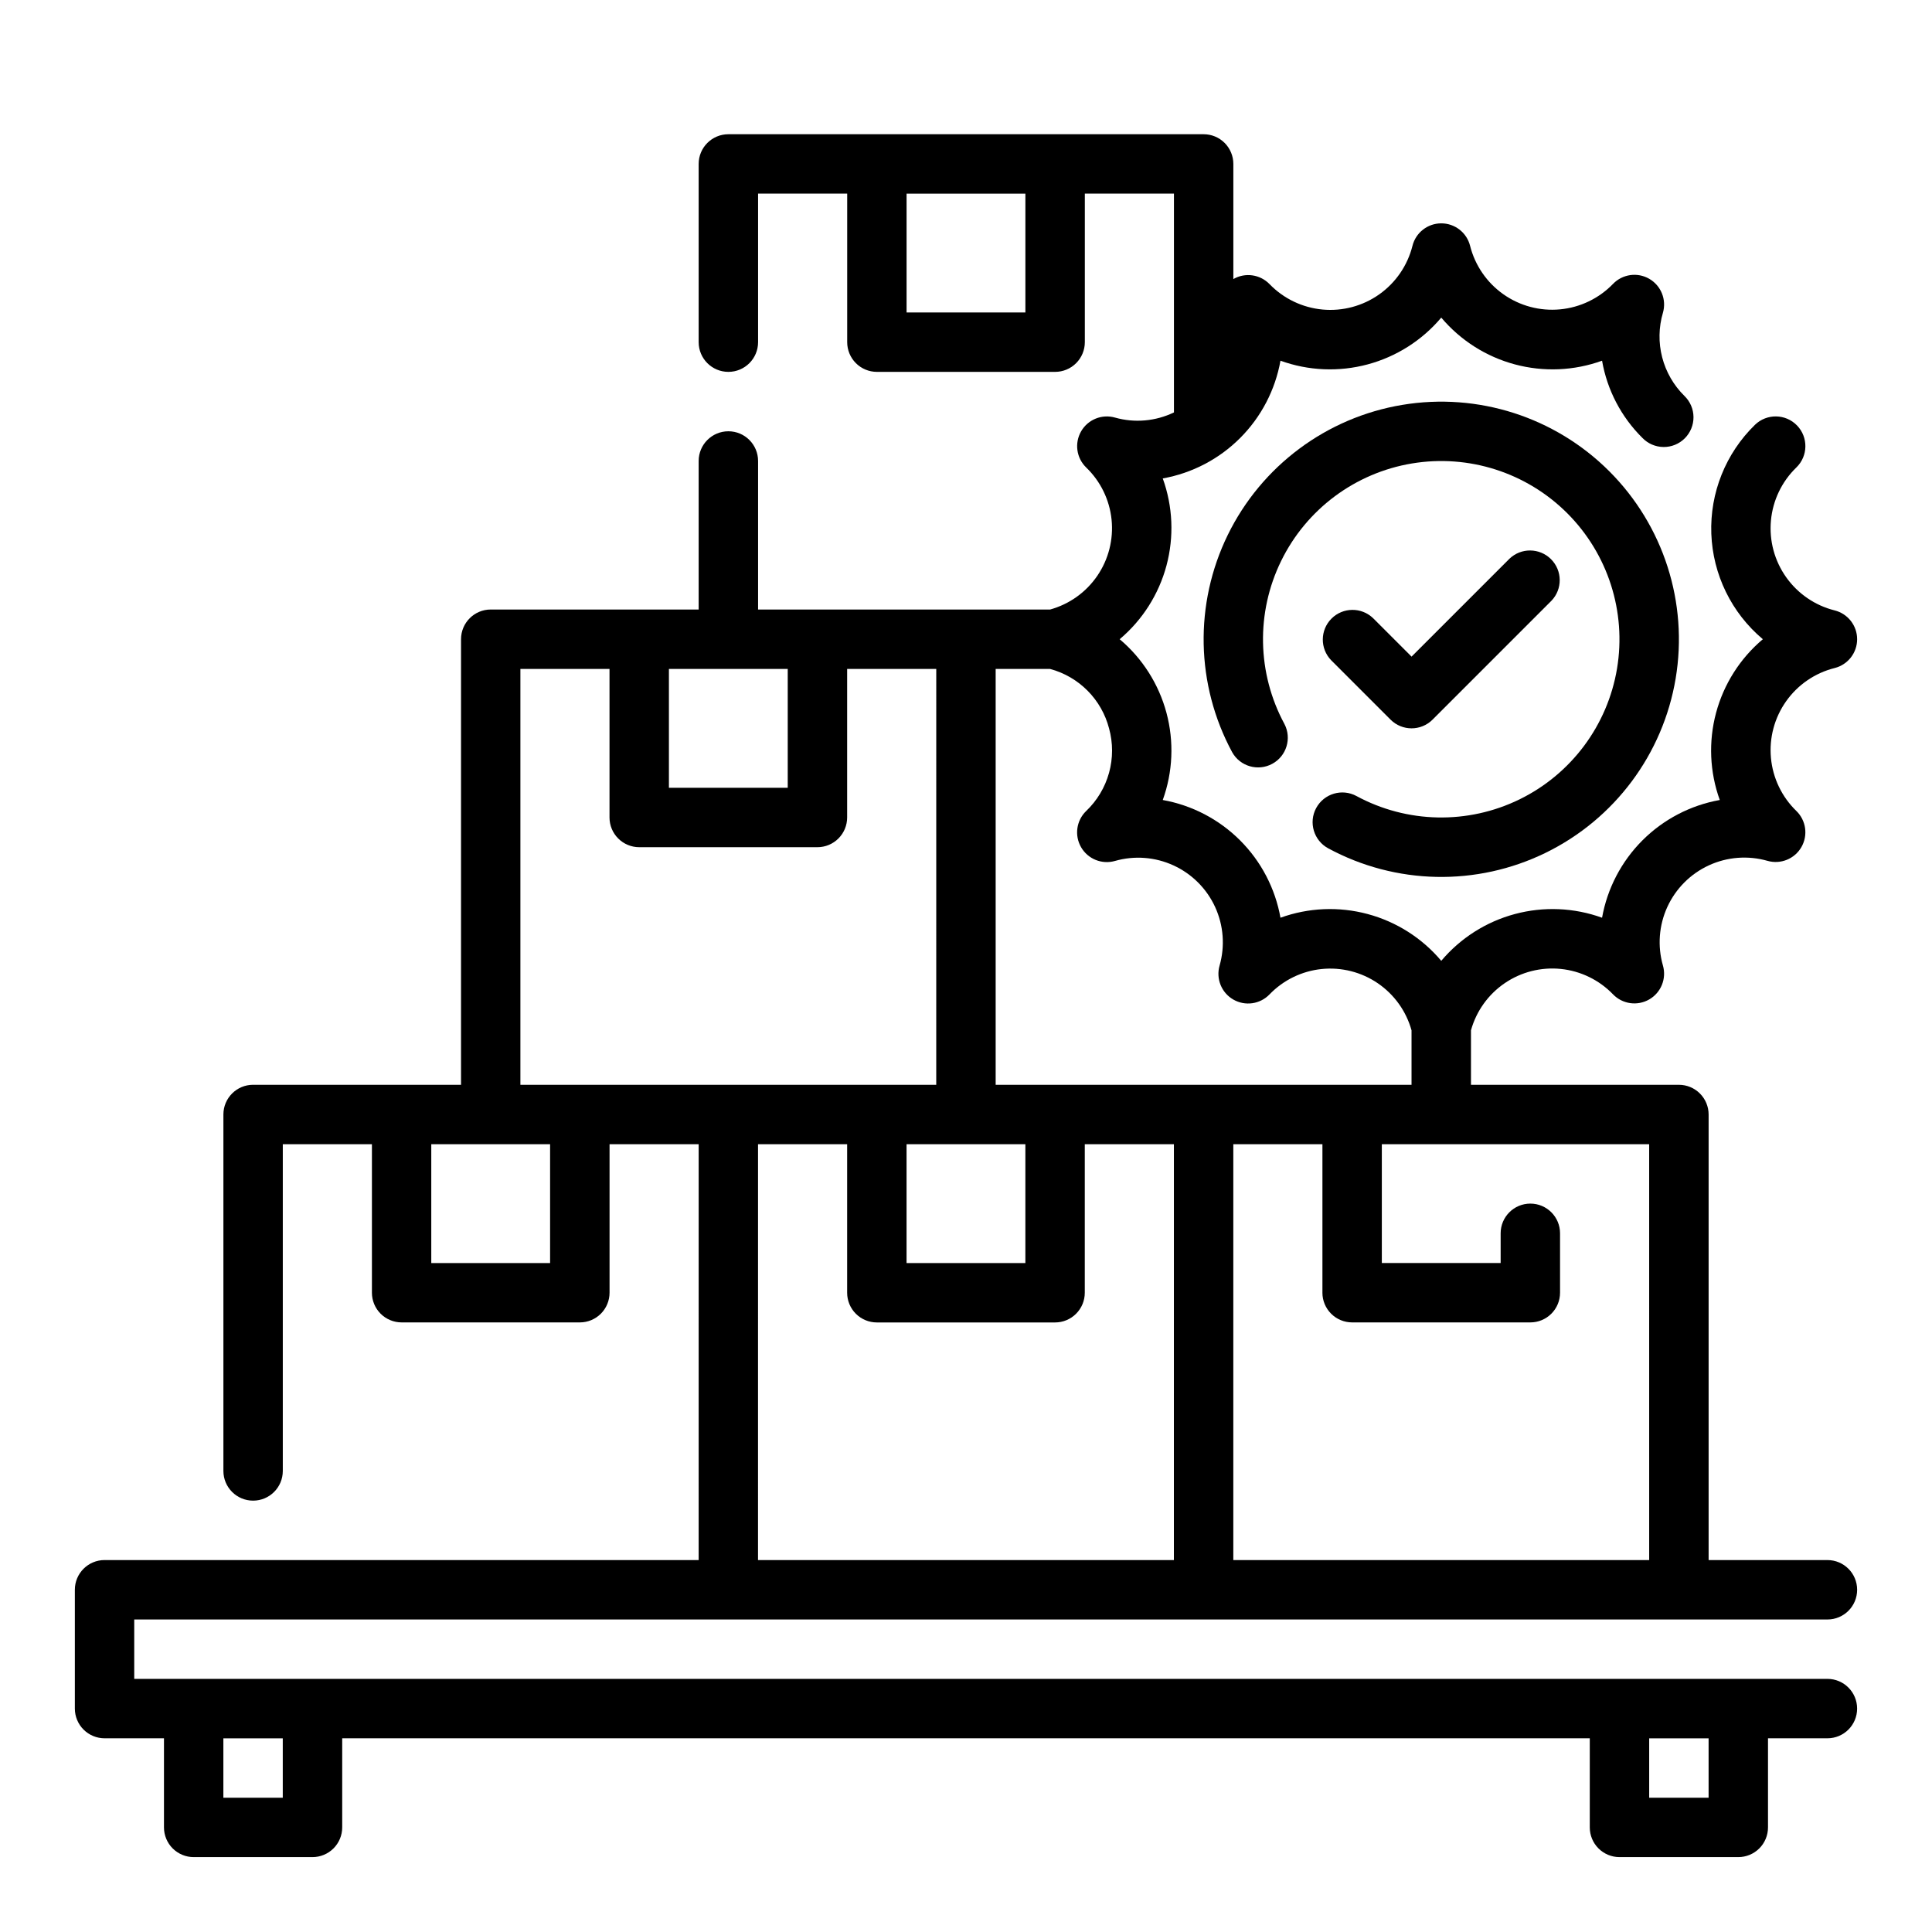
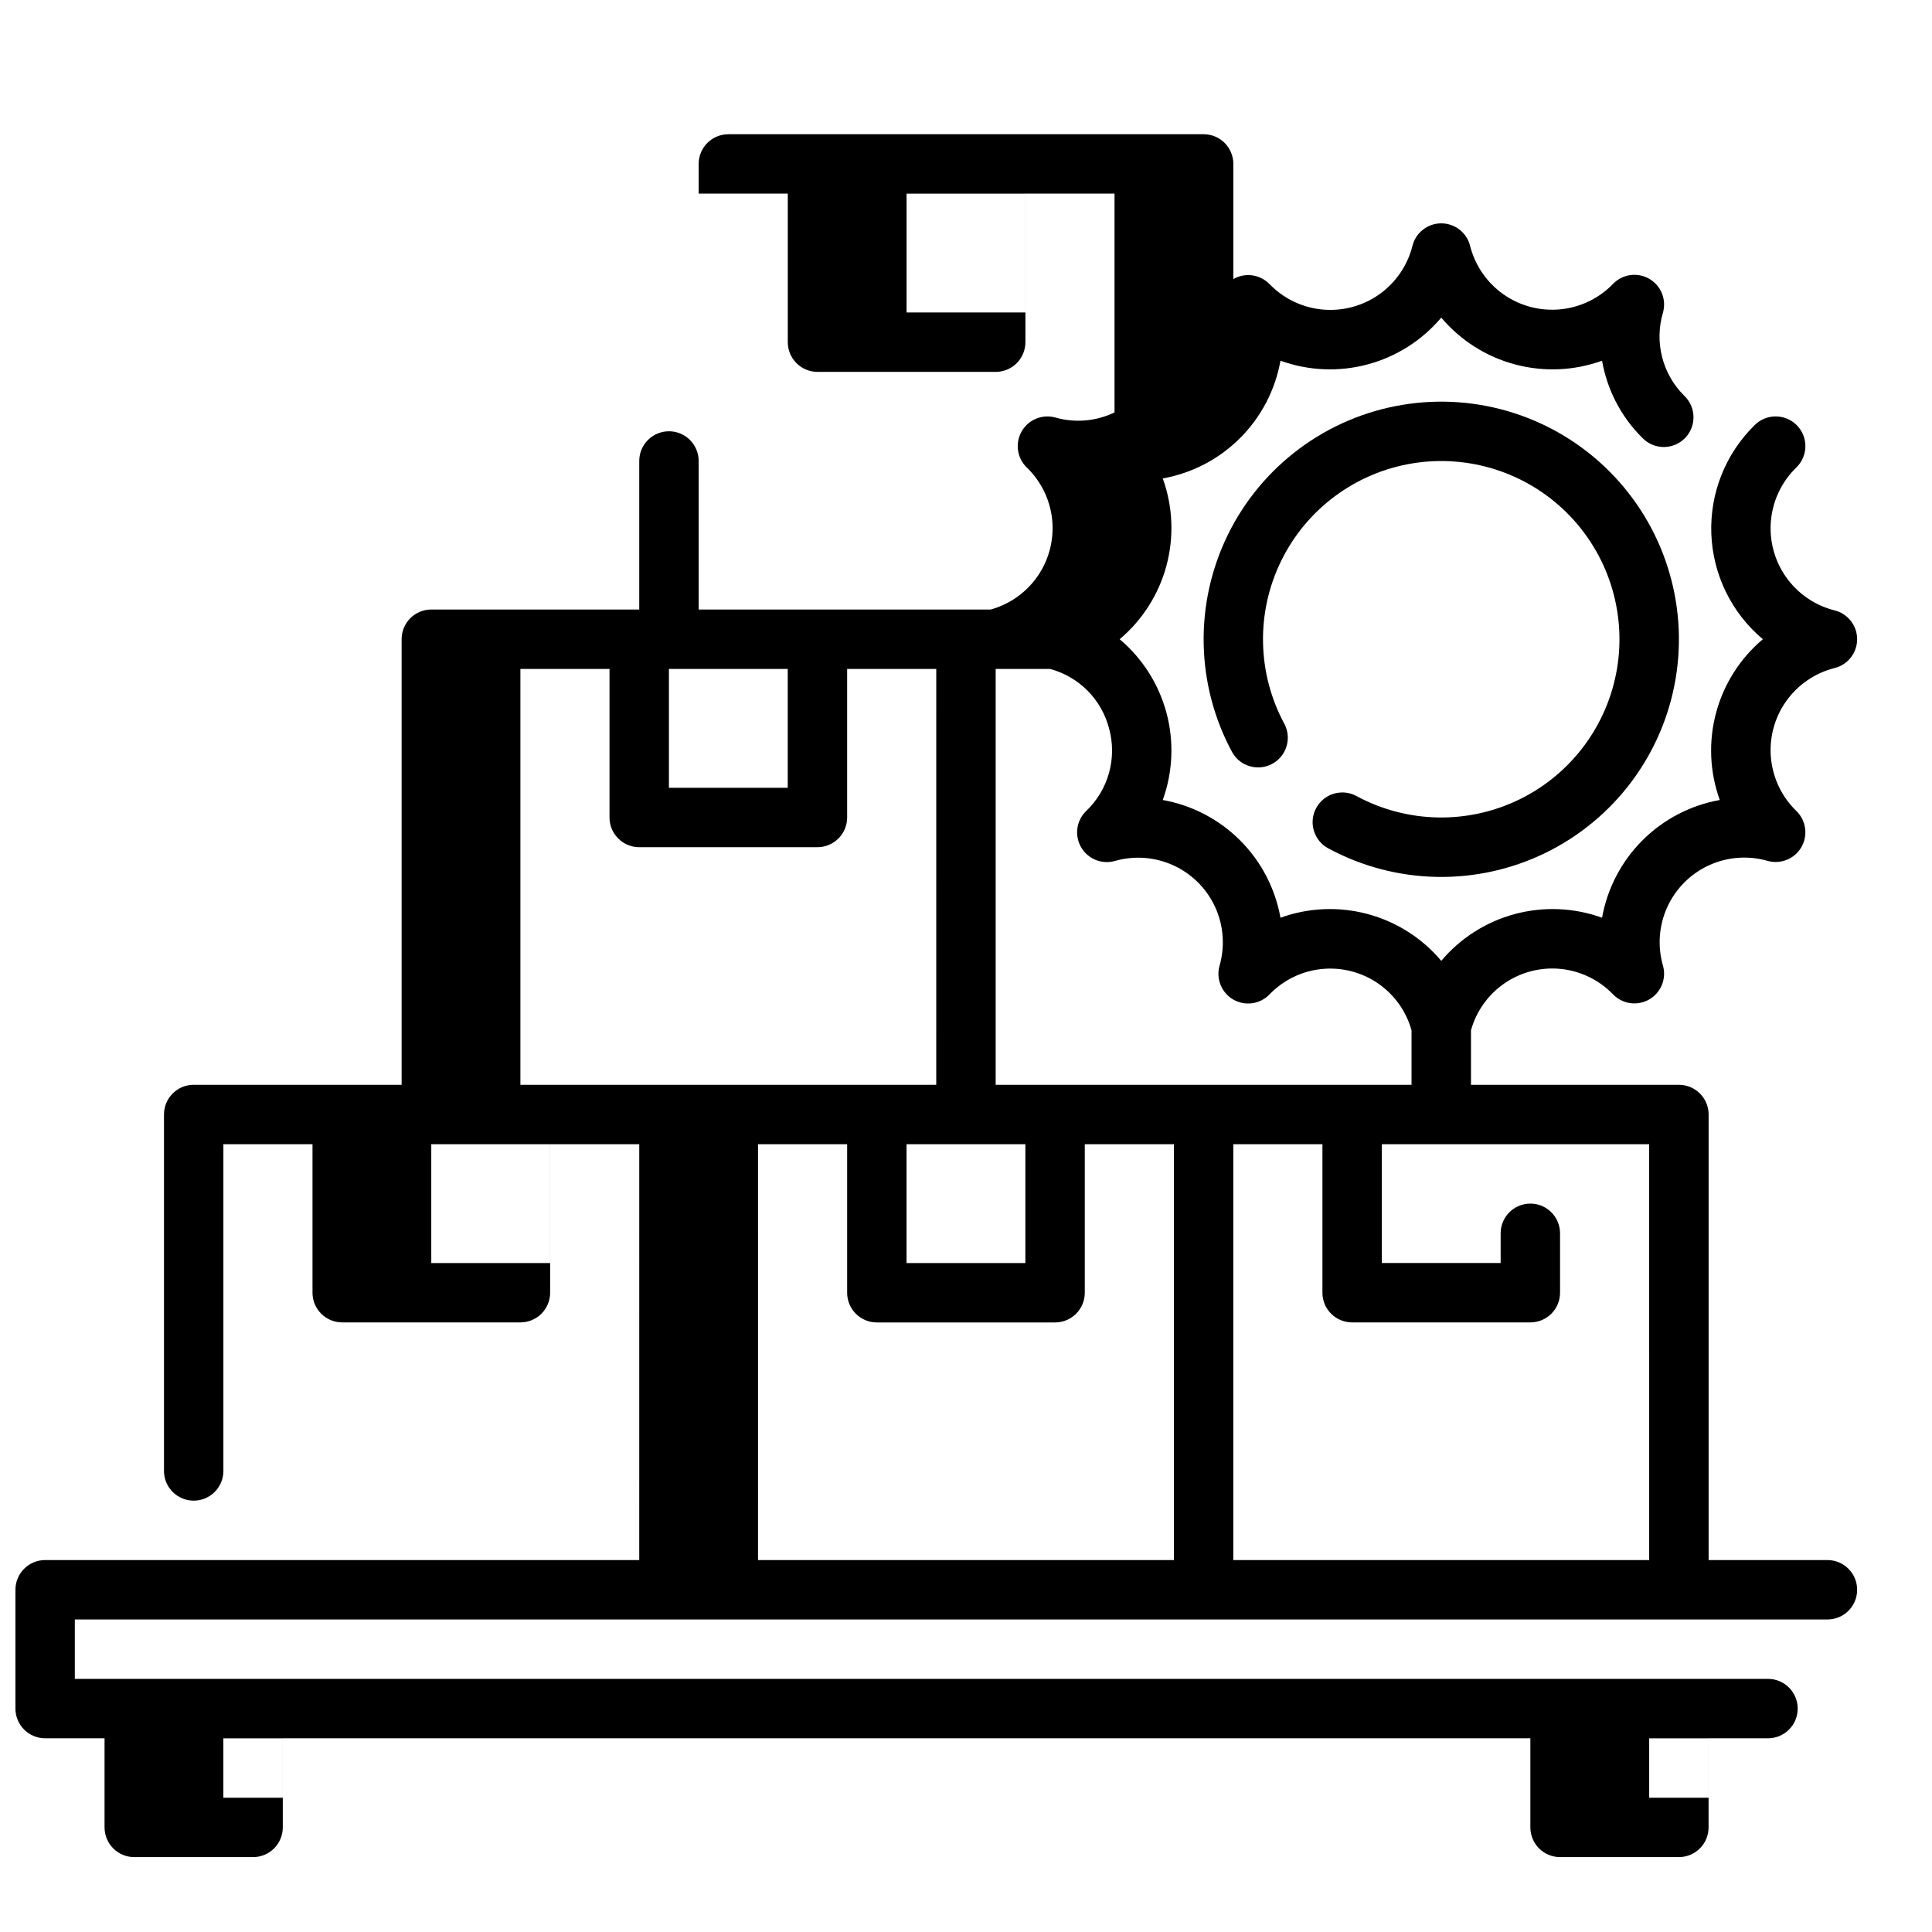
<svg xmlns="http://www.w3.org/2000/svg" fill="#000000" width="800px" height="800px" version="1.1" viewBox="144 144 512 512">
  <g>
-     <path d="m628.29 573.18c4.348 0 7.871-3.523 7.871-7.871s-3.523-7.875-7.871-7.875h-31.488v-118.08c0-2.09-0.832-4.09-2.309-5.566-1.477-1.477-3.477-2.305-5.566-2.305h-55.102v-14.438c1.41-5.09 4.578-9.512 8.938-12.488 4.363-2.977 9.637-4.316 14.887-3.777 5.254 0.543 10.145 2.922 13.812 6.723 2.508 2.606 6.473 3.164 9.605 1.355 3.133-1.809 4.629-5.523 3.625-9-1.473-5.148-1.055-10.656 1.18-15.527 2.238-4.867 6.144-8.773 11.012-11.012 4.867-2.238 10.375-2.656 15.527-1.184 3.469 0.988 7.172-0.508 8.977-3.637 1.805-3.125 1.25-7.078-1.34-9.59-3.848-3.727-6.234-8.707-6.727-14.043-0.496-5.332 0.934-10.664 4.031-15.035 3.094-4.371 7.652-7.492 12.848-8.793 3.504-0.879 5.961-4.027 5.961-7.637s-2.457-6.758-5.961-7.637c-5.195-1.301-9.754-4.422-12.848-8.793-3.098-4.371-4.527-9.703-4.031-15.035 0.492-5.336 2.879-10.316 6.727-14.043 3.125-3.023 3.207-8.008 0.184-11.137-3.023-3.125-8.008-3.207-11.137-0.184-7.766 7.555-11.973 18.047-11.578 28.875 0.398 10.828 5.359 20.984 13.656 27.953-6.031 5.082-10.355 11.895-12.398 19.512-2.039 7.621-1.695 15.684 0.984 23.098-7.766 1.387-14.918 5.121-20.496 10.699s-9.312 12.734-10.699 20.5c-7.418-2.684-15.48-3.023-23.102-0.98-7.617 2.039-14.426 6.371-19.512 12.402-5.082-6.031-11.891-10.363-19.512-12.402-7.617-2.043-15.68-1.703-23.098 0.98-1.387-7.766-5.121-14.922-10.699-20.5s-12.73-9.312-20.496-10.699c2.68-7.414 3.023-15.477 0.984-23.098-2.043-7.617-6.371-14.43-12.402-19.512 6.031-5.082 10.359-11.895 12.402-19.512 2.039-7.621 1.695-15.684-0.984-23.098 7.766-1.387 14.918-5.121 20.496-10.699s9.312-12.734 10.699-20.5c7.418 2.684 15.48 3.023 23.098 0.98 7.621-2.039 14.43-6.371 19.512-12.402 5.086 6.031 11.895 10.363 19.512 12.402 7.621 2.043 15.684 1.703 23.102-0.98 1.348 7.769 5.09 14.926 10.699 20.469 1.465 1.52 3.481 2.383 5.594 2.402 2.109 0.02 4.141-0.812 5.633-2.305 1.492-1.492 2.324-3.523 2.305-5.637-0.016-2.109-0.883-4.125-2.402-5.594-2.856-2.812-4.894-6.348-5.898-10.23-1.004-3.883-0.934-7.965 0.199-11.809 1.004-3.477-0.492-7.191-3.625-9-3.133-1.809-7.098-1.25-9.605 1.355-3.723 3.848-8.695 6.242-14.027 6.742-5.328 0.504-10.664-0.918-15.039-4.008-4.371-3.086-7.496-7.637-8.809-12.828-0.875-3.5-4.023-5.957-7.637-5.957-3.609 0-6.758 2.457-7.633 5.957-1.305 5.199-4.422 9.758-8.793 12.852-4.371 3.098-9.707 4.527-15.043 4.031-5.332-0.496-10.312-2.887-14.039-6.734-2.512-2.594-6.469-3.148-9.594-1.34v-30.512c0-2.086-0.832-4.09-2.305-5.566-1.477-1.477-3.481-2.305-5.566-2.305h-125.95c-4.348 0-7.875 3.523-7.875 7.871v47.234c0 4.348 3.527 7.871 7.875 7.871 4.348 0 7.871-3.523 7.871-7.871v-39.363h23.617v39.363c0 2.086 0.828 4.09 2.305 5.566 1.477 1.477 3.477 2.305 5.566 2.305h47.23c2.09 0 4.09-0.828 5.566-2.305 1.477-1.477 2.309-3.481 2.309-5.566v-39.363h23.617v57.977l-0.004 0.004c-4.863 2.348-10.418 2.836-15.617 1.367-3.473-0.988-7.172 0.508-8.977 3.637-1.805 3.125-1.254 7.078 1.34 9.59 3.805 3.664 6.188 8.559 6.727 13.812 0.539 5.254-0.801 10.531-3.781 14.891-2.981 4.363-7.41 7.527-12.5 8.934h-77.398v-39.359c0-4.348-3.523-7.875-7.871-7.875-4.348 0-7.875 3.527-7.875 7.875v39.359h-55.102c-4.348 0-7.871 3.523-7.871 7.871v118.08h-55.105c-4.348 0-7.871 3.523-7.871 7.871v94.465c0 4.348 3.523 7.871 7.871 7.871 4.348 0 7.871-3.523 7.871-7.871v-86.594h23.617v39.359c0 2.09 0.828 4.09 2.305 5.566 1.477 1.477 3.481 2.305 5.566 2.305h47.234c2.086 0 4.09-0.828 5.566-2.305 1.473-1.477 2.305-3.477 2.305-5.566v-39.359h23.617l-0.004 110.21h-157.44c-4.348 0-7.875 3.527-7.875 7.875v31.488c0 2.086 0.832 4.09 2.309 5.566 1.477 1.473 3.477 2.305 5.566 2.305h15.742v23.617c0 2.086 0.832 4.09 2.305 5.566 1.477 1.473 3.481 2.305 5.566 2.305h31.488c2.09 0 4.09-0.832 5.566-2.305 1.477-1.477 2.309-3.481 2.309-5.566v-23.617h330.62v23.617c0 2.086 0.828 4.09 2.305 5.566 1.477 1.473 3.477 2.305 5.566 2.305h31.488c2.086 0 4.09-0.832 5.566-2.305 1.477-1.477 2.305-3.481 2.305-5.566v-23.617h15.746c4.348 0 7.871-3.523 7.871-7.871 0-4.348-3.523-7.875-7.871-7.875h-448.71v-15.742zm-212.55-346.37h-31.488v-31.488h31.488zm165.31 330.62h-110.21v-110.21h23.617v39.359h-0.004c0 2.09 0.832 4.09 2.309 5.566 1.477 1.477 3.477 2.305 5.566 2.305h47.23c2.09 0 4.09-0.828 5.566-2.305 1.477-1.477 2.305-3.477 2.305-5.566v-15.742c0-4.348-3.523-7.871-7.871-7.871s-7.871 3.523-7.871 7.871v7.871h-31.488v-31.488h70.848zm-143.14-220.41c1.066 3.859 1.066 7.938-0.004 11.797-1.07 3.859-3.164 7.356-6.066 10.117-2.594 2.512-3.144 6.465-1.34 9.59 1.805 3.129 5.504 4.625 8.977 3.637 5.152-1.473 10.66-1.051 15.527 1.188 4.867 2.234 8.773 6.141 11.012 11.008 2.238 4.871 2.656 10.379 1.188 15.527-1.004 3.477 0.492 7.191 3.625 9 3.133 1.809 7.098 1.25 9.605-1.355 3.664-3.801 8.555-6.184 13.805-6.727 5.25-0.539 10.523 0.793 14.887 3.766 4.359 2.973 7.531 7.394 8.945 12.48v14.438h-110.21v-110.21h14.422c3.762 1.008 7.191 3 9.938 5.766 2.746 2.766 4.707 6.207 5.688 9.98zm-53.664 110.21h31.488v31.488h-31.488zm-31.488-125.95v31.488h-31.488v-31.488zm-62.977 157.44h-31.488v-31.488h31.488zm-7.871-47.23v-110.21h23.617v39.359c0 2.09 0.828 4.09 2.305 5.566 1.477 1.477 3.481 2.309 5.566 2.309h47.23c2.09 0 4.09-0.832 5.566-2.309s2.309-3.477 2.309-5.566v-39.359h23.617l-0.004 110.21zm62.977 15.742h23.617v39.359c0 2.09 0.828 4.09 2.305 5.566 1.477 1.477 3.477 2.305 5.566 2.305h47.23c2.09 0 4.09-0.828 5.566-2.305 1.477-1.477 2.309-3.477 2.309-5.566v-39.359h23.617l-0.004 110.21h-110.21zm251.91 157.44v15.742h-15.746v-15.742zm-377.86 0v15.742h-15.742v-15.742z" />
+     <path d="m628.29 573.18c4.348 0 7.871-3.523 7.871-7.871s-3.523-7.875-7.871-7.875h-31.488v-118.08c0-2.09-0.832-4.09-2.309-5.566-1.477-1.477-3.477-2.305-5.566-2.305h-55.102v-14.438c1.41-5.09 4.578-9.512 8.938-12.488 4.363-2.977 9.637-4.316 14.887-3.777 5.254 0.543 10.145 2.922 13.812 6.723 2.508 2.606 6.473 3.164 9.605 1.355 3.133-1.809 4.629-5.523 3.625-9-1.473-5.148-1.055-10.656 1.18-15.527 2.238-4.867 6.144-8.773 11.012-11.012 4.867-2.238 10.375-2.656 15.527-1.184 3.469 0.988 7.172-0.508 8.977-3.637 1.805-3.125 1.25-7.078-1.34-9.59-3.848-3.727-6.234-8.707-6.727-14.043-0.496-5.332 0.934-10.664 4.031-15.035 3.094-4.371 7.652-7.492 12.848-8.793 3.504-0.879 5.961-4.027 5.961-7.637s-2.457-6.758-5.961-7.637c-5.195-1.301-9.754-4.422-12.848-8.793-3.098-4.371-4.527-9.703-4.031-15.035 0.492-5.336 2.879-10.316 6.727-14.043 3.125-3.023 3.207-8.008 0.184-11.137-3.023-3.125-8.008-3.207-11.137-0.184-7.766 7.555-11.973 18.047-11.578 28.875 0.398 10.828 5.359 20.984 13.656 27.953-6.031 5.082-10.355 11.895-12.398 19.512-2.039 7.621-1.695 15.684 0.984 23.098-7.766 1.387-14.918 5.121-20.496 10.699s-9.312 12.734-10.699 20.5c-7.418-2.684-15.48-3.023-23.102-0.98-7.617 2.039-14.426 6.371-19.512 12.402-5.082-6.031-11.891-10.363-19.512-12.402-7.617-2.043-15.68-1.703-23.098 0.98-1.387-7.766-5.121-14.922-10.699-20.5s-12.73-9.312-20.496-10.699c2.68-7.414 3.023-15.477 0.984-23.098-2.043-7.617-6.371-14.43-12.402-19.512 6.031-5.082 10.359-11.895 12.402-19.512 2.039-7.621 1.695-15.684-0.984-23.098 7.766-1.387 14.918-5.121 20.496-10.699s9.312-12.734 10.699-20.5c7.418 2.684 15.48 3.023 23.098 0.98 7.621-2.039 14.43-6.371 19.512-12.402 5.086 6.031 11.895 10.363 19.512 12.402 7.621 2.043 15.684 1.703 23.102-0.98 1.348 7.769 5.09 14.926 10.699 20.469 1.465 1.52 3.481 2.383 5.594 2.402 2.109 0.02 4.141-0.812 5.633-2.305 1.492-1.492 2.324-3.523 2.305-5.637-0.016-2.109-0.883-4.125-2.402-5.594-2.856-2.812-4.894-6.348-5.898-10.23-1.004-3.883-0.934-7.965 0.199-11.809 1.004-3.477-0.492-7.191-3.625-9-3.133-1.809-7.098-1.25-9.605 1.355-3.723 3.848-8.695 6.242-14.027 6.742-5.328 0.504-10.664-0.918-15.039-4.008-4.371-3.086-7.496-7.637-8.809-12.828-0.875-3.5-4.023-5.957-7.637-5.957-3.609 0-6.758 2.457-7.633 5.957-1.305 5.199-4.422 9.758-8.793 12.852-4.371 3.098-9.707 4.527-15.043 4.031-5.332-0.496-10.312-2.887-14.039-6.734-2.512-2.594-6.469-3.148-9.594-1.34v-30.512c0-2.086-0.832-4.09-2.305-5.566-1.477-1.477-3.481-2.305-5.566-2.305h-125.95c-4.348 0-7.875 3.523-7.875 7.871v47.234v-39.363h23.617v39.363c0 2.086 0.828 4.09 2.305 5.566 1.477 1.477 3.477 2.305 5.566 2.305h47.23c2.09 0 4.09-0.828 5.566-2.305 1.477-1.477 2.309-3.481 2.309-5.566v-39.363h23.617v57.977l-0.004 0.004c-4.863 2.348-10.418 2.836-15.617 1.367-3.473-0.988-7.172 0.508-8.977 3.637-1.805 3.125-1.254 7.078 1.34 9.59 3.805 3.664 6.188 8.559 6.727 13.812 0.539 5.254-0.801 10.531-3.781 14.891-2.981 4.363-7.41 7.527-12.5 8.934h-77.398v-39.359c0-4.348-3.523-7.875-7.871-7.875-4.348 0-7.875 3.527-7.875 7.875v39.359h-55.102c-4.348 0-7.871 3.523-7.871 7.871v118.08h-55.105c-4.348 0-7.871 3.523-7.871 7.871v94.465c0 4.348 3.523 7.871 7.871 7.871 4.348 0 7.871-3.523 7.871-7.871v-86.594h23.617v39.359c0 2.09 0.828 4.09 2.305 5.566 1.477 1.477 3.481 2.305 5.566 2.305h47.234c2.086 0 4.09-0.828 5.566-2.305 1.473-1.477 2.305-3.477 2.305-5.566v-39.359h23.617l-0.004 110.21h-157.44c-4.348 0-7.875 3.527-7.875 7.875v31.488c0 2.086 0.832 4.09 2.309 5.566 1.477 1.473 3.477 2.305 5.566 2.305h15.742v23.617c0 2.086 0.832 4.09 2.305 5.566 1.477 1.473 3.481 2.305 5.566 2.305h31.488c2.09 0 4.09-0.832 5.566-2.305 1.477-1.477 2.309-3.481 2.309-5.566v-23.617h330.62v23.617c0 2.086 0.828 4.09 2.305 5.566 1.477 1.473 3.477 2.305 5.566 2.305h31.488c2.086 0 4.09-0.832 5.566-2.305 1.477-1.477 2.305-3.481 2.305-5.566v-23.617h15.746c4.348 0 7.871-3.523 7.871-7.871 0-4.348-3.523-7.875-7.871-7.875h-448.71v-15.742zm-212.55-346.37h-31.488v-31.488h31.488zm165.31 330.62h-110.21v-110.21h23.617v39.359h-0.004c0 2.09 0.832 4.09 2.309 5.566 1.477 1.477 3.477 2.305 5.566 2.305h47.23c2.09 0 4.09-0.828 5.566-2.305 1.477-1.477 2.305-3.477 2.305-5.566v-15.742c0-4.348-3.523-7.871-7.871-7.871s-7.871 3.523-7.871 7.871v7.871h-31.488v-31.488h70.848zm-143.14-220.41c1.066 3.859 1.066 7.938-0.004 11.797-1.07 3.859-3.164 7.356-6.066 10.117-2.594 2.512-3.144 6.465-1.34 9.59 1.805 3.129 5.504 4.625 8.977 3.637 5.152-1.473 10.66-1.051 15.527 1.188 4.867 2.234 8.773 6.141 11.012 11.008 2.238 4.871 2.656 10.379 1.188 15.527-1.004 3.477 0.492 7.191 3.625 9 3.133 1.809 7.098 1.25 9.605-1.355 3.664-3.801 8.555-6.184 13.805-6.727 5.25-0.539 10.523 0.793 14.887 3.766 4.359 2.973 7.531 7.394 8.945 12.48v14.438h-110.21v-110.21h14.422c3.762 1.008 7.191 3 9.938 5.766 2.746 2.766 4.707 6.207 5.688 9.98zm-53.664 110.21h31.488v31.488h-31.488zm-31.488-125.95v31.488h-31.488v-31.488zm-62.977 157.44h-31.488v-31.488h31.488zm-7.871-47.23v-110.21h23.617v39.359c0 2.09 0.828 4.09 2.305 5.566 1.477 1.477 3.481 2.309 5.566 2.309h47.23c2.09 0 4.09-0.832 5.566-2.309s2.309-3.477 2.309-5.566v-39.359h23.617l-0.004 110.21zm62.977 15.742h23.617v39.359c0 2.09 0.828 4.09 2.305 5.566 1.477 1.477 3.477 2.305 5.566 2.305h47.23c2.09 0 4.09-0.828 5.566-2.305 1.477-1.477 2.309-3.477 2.309-5.566v-39.359h23.617l-0.004 110.21h-110.21zm251.91 157.44v15.742h-15.746v-15.742zm-377.86 0v15.742h-15.742v-15.742z" />
    <path d="m495.98 368.81c17.891 9.68 39.355 10.125 57.629 1.191 18.277-8.934 31.109-26.145 34.461-46.207 3.348-20.062-3.199-40.508-17.582-54.895-14.379-14.387-34.824-20.941-54.887-17.598-20.066 3.344-37.277 16.176-46.219 34.445-8.938 18.273-8.504 39.734 1.172 57.629 2.113 3.738 6.832 5.094 10.605 3.047 3.777-2.043 5.215-6.738 3.234-10.551-7.254-13.418-7.582-29.516-0.875-43.215 6.703-13.703 19.613-23.324 34.656-25.832 15.047-2.508 30.379 2.402 41.168 13.191 10.785 10.785 15.699 26.117 13.191 41.164-2.512 15.047-12.129 27.957-25.832 34.66s-29.801 6.375-43.219-0.879c-3.824-2.07-8.602-0.648-10.676 3.176-2.07 3.82-0.648 8.602 3.172 10.672z" />
-     <path d="m512.51 334.71c3.074 3.074 8.059 3.074 11.133 0l31.488-31.488c2.984-3.086 2.941-7.996-0.098-11.035-3.035-3.035-7.945-3.078-11.035-0.094l-25.922 25.922-10.18-10.18c-3.086-2.981-7.996-2.941-11.035 0.098-3.035 3.035-3.078 7.945-0.094 11.035z" />
  </g>
</svg>